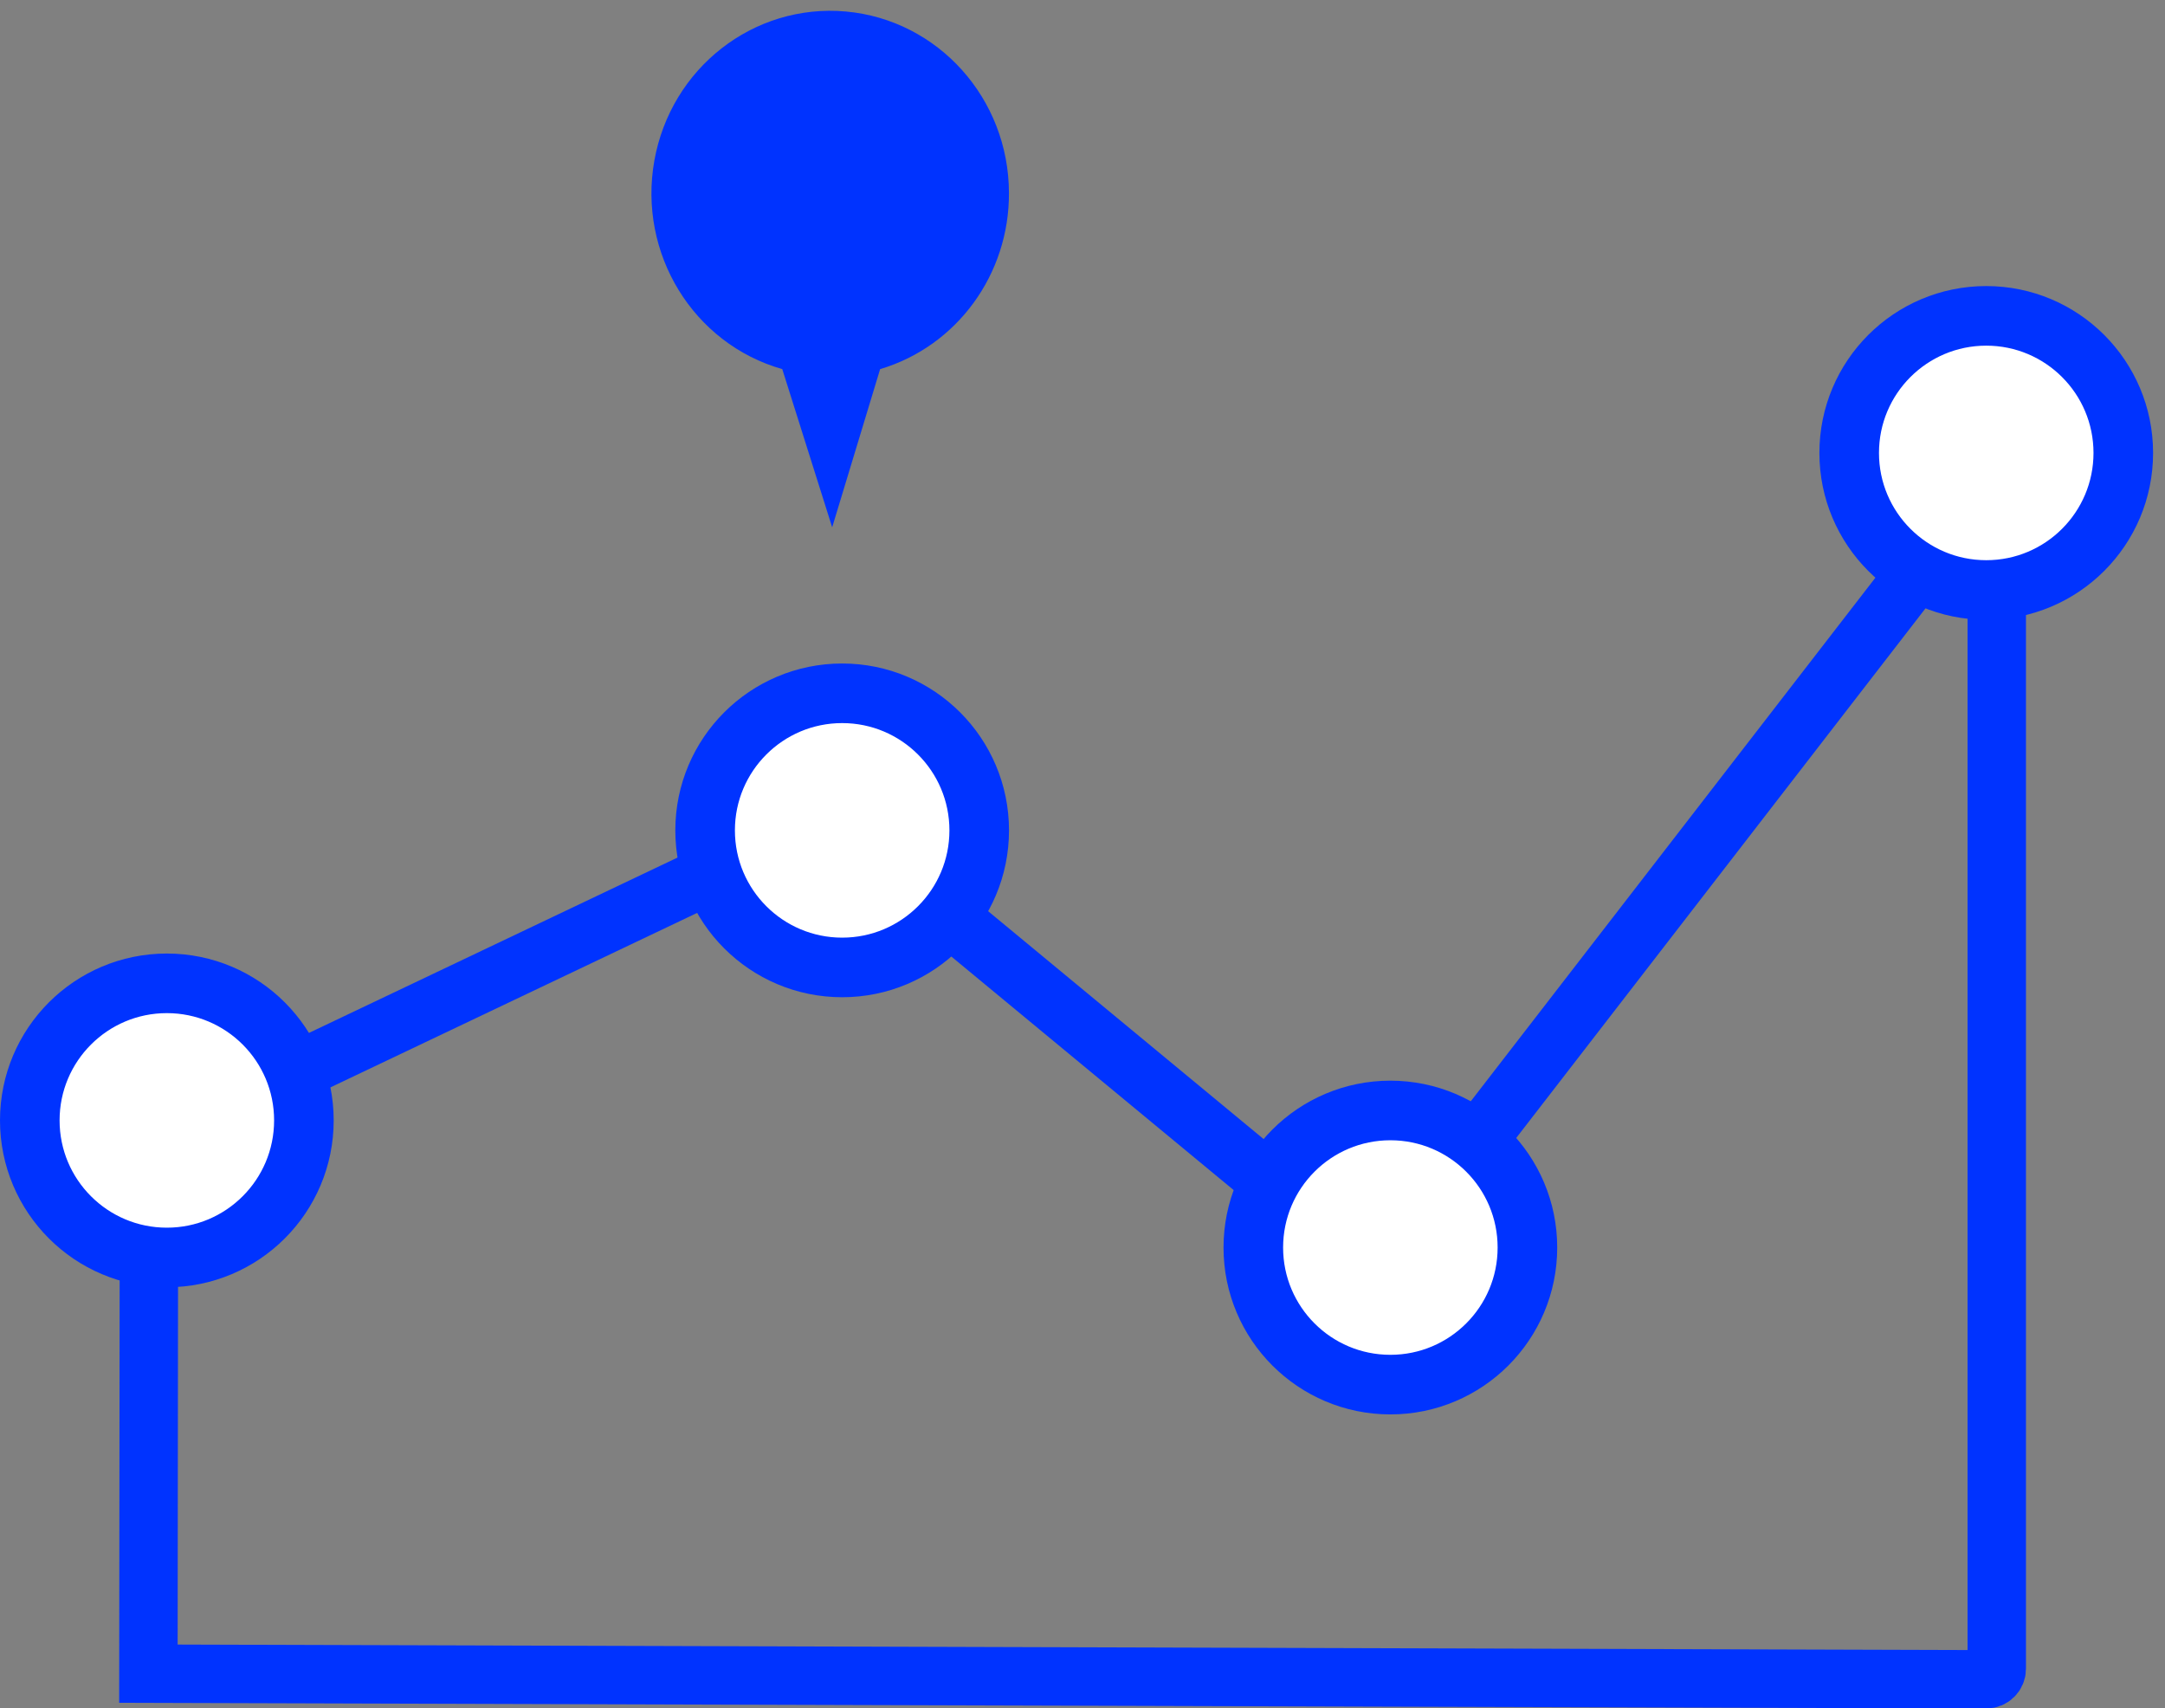
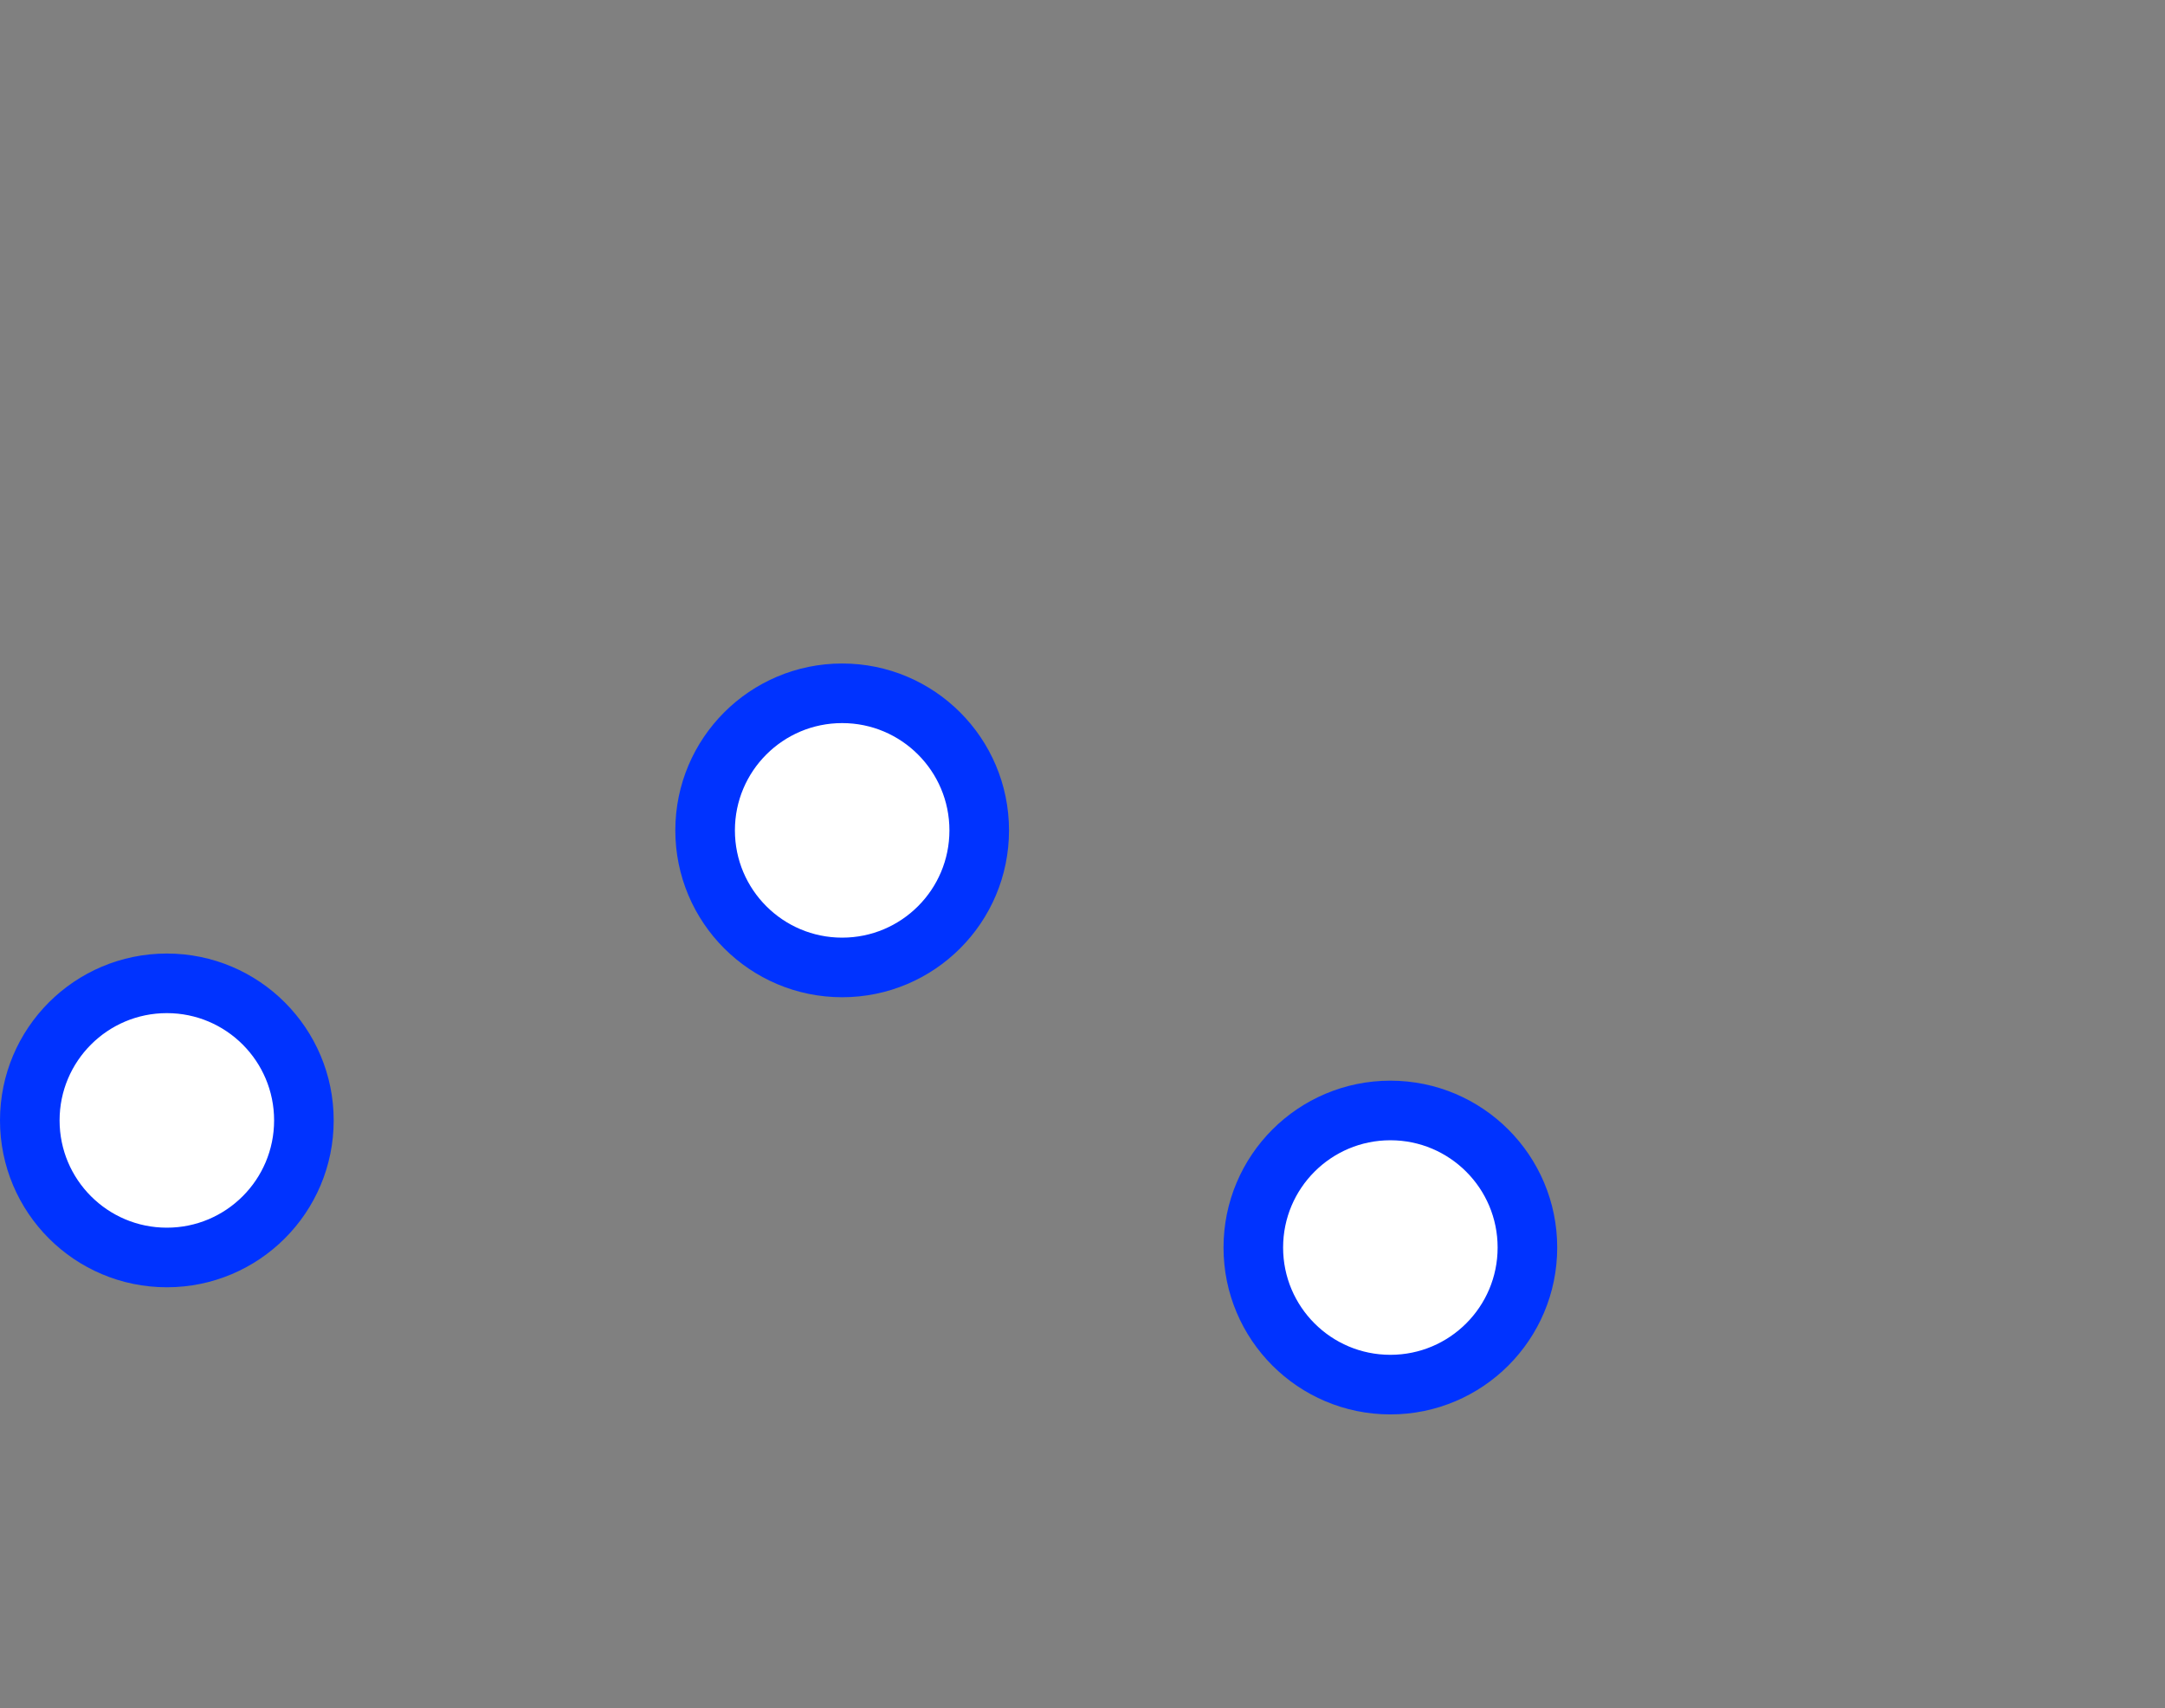
<svg xmlns="http://www.w3.org/2000/svg" width="109px" height="86px" viewBox="0 0 109 86" version="1.1">
  <rect x="0" y="0" width="109" height="86" fill="#808080" stroke="none" />
  <title>icons-23 2</title>
  <desc>Created with Sketch.</desc>
  <g id="Finale_LandingPage-Features" stroke="none" stroke-width="1" fill="none" fill-rule="evenodd">
    <g id="Features-page_v1" transform="translate(-205, -7213)" stroke="#0033FF">
      <g id="icons-23-2" transform="translate(205, 7213)">
        <g id="icons-23">
-           <path d="M100.53,23.578 L69.318,63.961 L41.752,41.162 L7.502,57.455 L7.472,84.251 L99.998,84.534 C100.291,84.535 100.529,84.298 100.53,84.005 C100.53,84.005 100.53,84.005 100.53,84.004 L100.53,23.578 Z" id="Path" stroke-width="2.94" />
-           <path d="M41.869,21.57 L43.134,17.397 L43.893,17.172 C47.125,16.212 49.348,13.168 49.327,9.711 L49.327,9.707 C49.315,5.711 46.331,2.394 42.46,2.044 C38.592,1.694 35.09,4.418 34.391,8.345 C33.69,12.278 36.036,16.102 39.786,17.167 L40.548,17.384 L41.869,21.57 Z" id="Path" stroke-width="2.94" fill="#0033FF" />
-           <circle id="Oval" stroke-width="3" fill="#FFFFFF" cx="100" cy="22.8" r="6.9" />
          <circle id="Oval" stroke-width="3" fill="#FFFFFF" cx="70" cy="62.8" r="6.9" />
          <circle id="Oval" stroke-width="3" fill="#FFFFFF" cx="42.4" cy="41.8" r="6.9" />
          <circle id="Oval" stroke-width="3" fill="#FFFFFF" cx="8.4" cy="56.4" r="6.9" />
        </g>
      </g>
    </g>
  </g>
</svg>